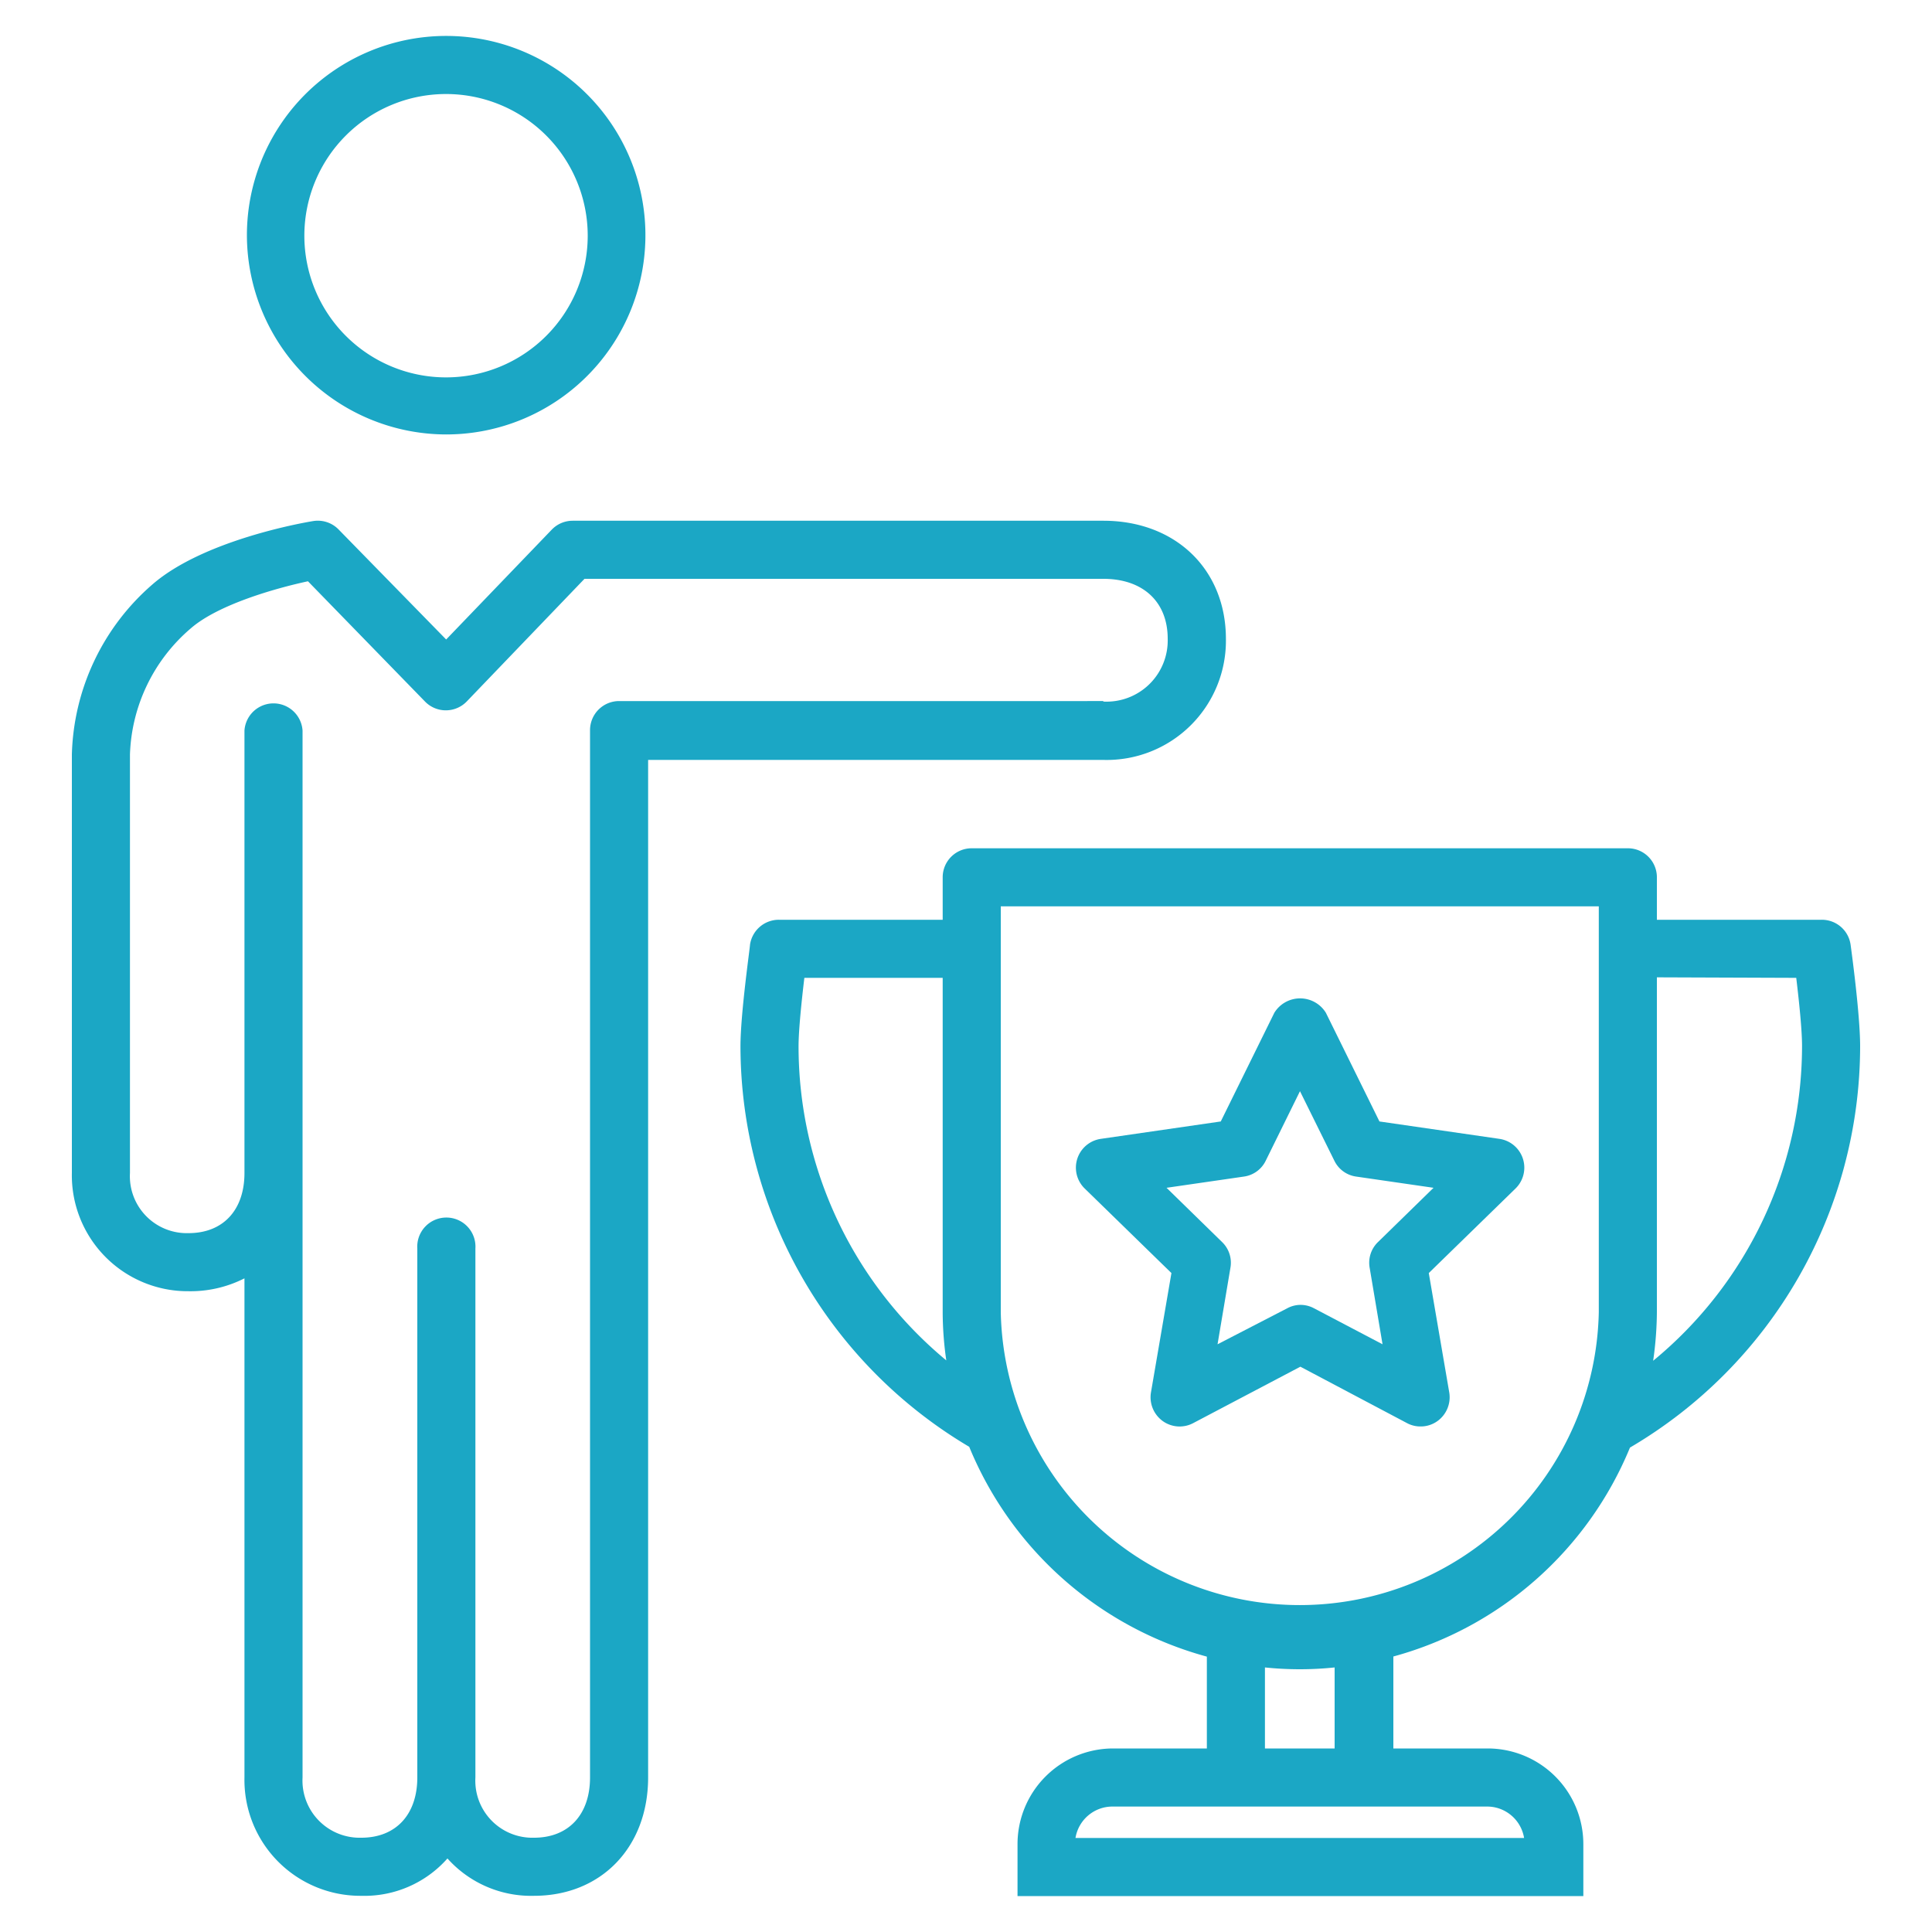
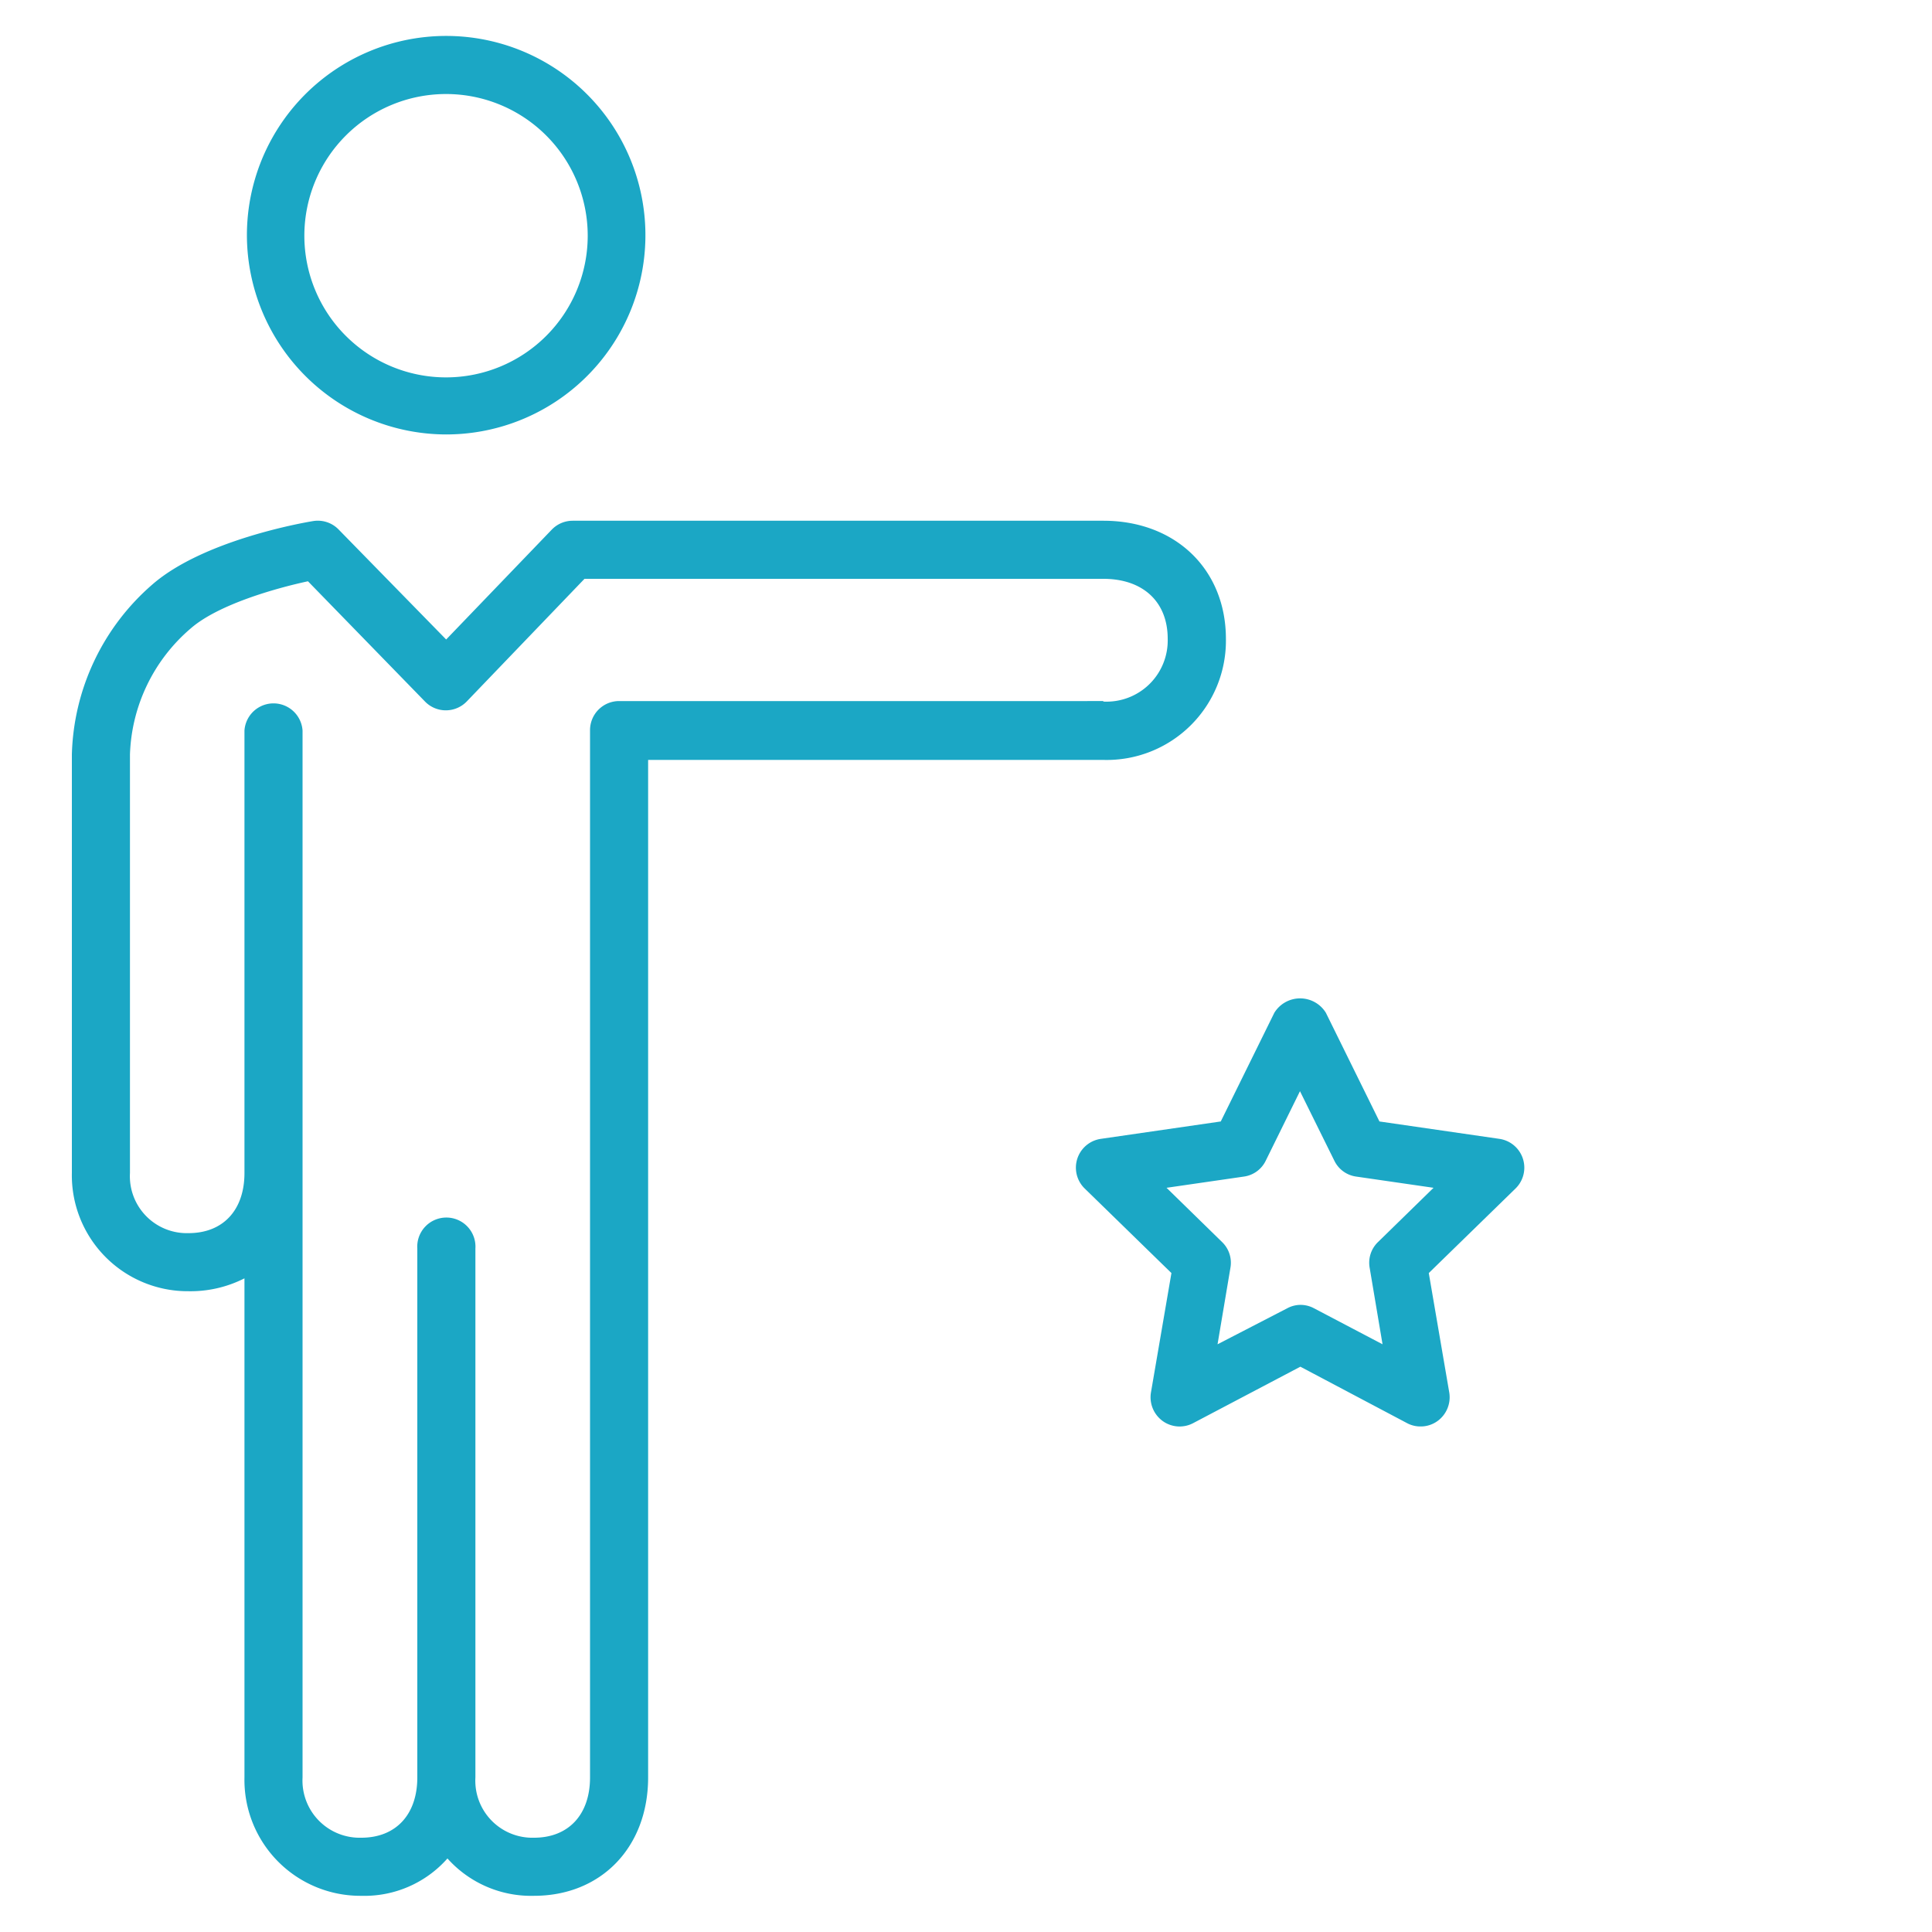
<svg xmlns="http://www.w3.org/2000/svg" id="Layer_1" data-name="Layer 1" viewBox="0 0 150 150">
  <defs>
    <style>.cls-1{fill:#1ba7c5;}</style>
  </defs>
  <title>Executing-ERM-icons</title>
  <path class="cls-1" d="M85.66,40.43H44.46a2.25,2.25,0,0,0-1.62.69l-8.2,8.53-8.35-8.54a2.25,2.25,0,0,0-2-.65c-.86.14-8.52,1.5-12.45,4.91A18.09,18.09,0,0,0,5.58,58.58V85.43c0,1.19,0,2.56,0,3.84v1.79a9,9,0,0,0,9.06,9.19,9.24,9.24,0,0,0,4.34-1V138a9,9,0,0,0,9.07,9.19,8.6,8.6,0,0,0,6.69-2.9,8.71,8.71,0,0,0,6.72,2.9c5.22,0,8.86-3.78,8.86-9.19V59H85.66a9.26,9.26,0,0,0,9.52-9.39C95.18,44.2,91.26,40.43,85.66,40.43Zm0,14H83.81c-1.38,0-2.83,0-4.07,0H48.07a2.26,2.26,0,0,0-2.26,2.25V138c0,2.89-1.67,4.68-4.35,4.68A4.43,4.43,0,0,1,36.91,138v-1.77c0-1.31,0-2.71,0-3.89V96.94a2.26,2.26,0,1,0-4.51,0v35.64c0,1.1,0,2.29,0,3.52V138c0,2.89-1.67,4.68-4.35,4.68A4.44,4.44,0,0,1,23.49,138V56.72a2.26,2.26,0,0,0-4.51,0V85.43c0,1.13,0,2.36,0,3.64v2c0,2.88-1.66,4.67-4.34,4.67a4.42,4.42,0,0,1-4.55-4.67V89.29c0-1.31,0-2.71,0-3.89V58.58a13.45,13.45,0,0,1,4.73-9.8c2.13-1.85,6.58-3.11,9.09-3.65L33,54.47a2.25,2.25,0,0,0,1.62.68h0a2.26,2.26,0,0,0,1.62-.69l9.14-9.52H79.76c1.18,0,2.47,0,3.82,0h2.08c3.09,0,5,1.79,5,4.65A4.75,4.75,0,0,1,85.66,54.47Z" />
  <path class="cls-1" d="M34.63,33.73A15.47,15.47,0,1,0,19.17,18.26,15.5,15.5,0,0,0,34.63,33.73Zm0-26.43a11,11,0,1,1-11,11A11,11,0,0,1,34.63,7.3Z" />
-   <path class="cls-1" d="M126.55,112.39a36.17,36.17,0,0,0,17.87-31.16c0-2.53-.71-7.66-.74-7.88a2.25,2.25,0,0,0-2.23-1.94H128.64v-3.3a2.25,2.25,0,0,0-2.26-2.25H75.45a2.25,2.25,0,0,0-2.26,2.25v3.3H60.47a2.26,2.26,0,0,0-2.24,1.94c0,.22-.74,5.35-.74,7.88a36.19,36.19,0,0,0,17.76,31.1A27.84,27.84,0,0,0,93.7,128.62v7.13H86.37A7.43,7.43,0,0,0,79,143.16v4.05h43.93v-4.05a7.43,7.43,0,0,0-7.42-7.41h-7.33v-7.14A27.76,27.76,0,0,0,126.55,112.39Zm12.91-36.47c.21,1.76.45,4,.45,5.31a31.66,31.66,0,0,1-11.56,24.42,27.53,27.53,0,0,0,.29-3.77v-26ZM62,81.23c0-1.26.24-3.55.45-5.31H73.19v26a26.63,26.63,0,0,0,.28,3.7A31.66,31.66,0,0,1,62,81.23Zm15.7,20.65V70.37h46.43v31.51a23.22,23.22,0,0,1-46.43,0Zm40.63,40.82H83.5a2.91,2.91,0,0,1,2.87-2.44h29.09A2.91,2.91,0,0,1,118.33,142.7Zm-14.71-6.95H98.21v-6.29a26.2,26.2,0,0,0,5.41,0Z" />
  <path class="cls-1" d="M109.24,110.49a2.18,2.18,0,0,0,1.05.26,2.22,2.22,0,0,0,1.33-.43,2.28,2.28,0,0,0,.9-2.21l-1.59-9.27,6.74-6.57a2.26,2.26,0,0,0-1.26-3.85l-9.31-1.35-4.16-8.44a2.35,2.35,0,0,0-4,0l-4.16,8.44-9.31,1.35a2.26,2.26,0,0,0-1.26,3.85l6.74,6.57-1.59,9.27a2.28,2.28,0,0,0,.9,2.21,2.25,2.25,0,0,0,2.38.17l8.32-4.38Zm-14.71-6.12,1-5.94a2.23,2.23,0,0,0-.65-2l-4.31-4.21,6-.87a2.22,2.22,0,0,0,1.7-1.23l2.66-5.4,2.67,5.4a2.22,2.22,0,0,0,1.7,1.23l6,.87-4.31,4.21a2.23,2.23,0,0,0-.65,2l1,5.94-5.33-2.8a2.22,2.22,0,0,0-1.06-.26,2.18,2.18,0,0,0-1,.26Z" />
</svg>